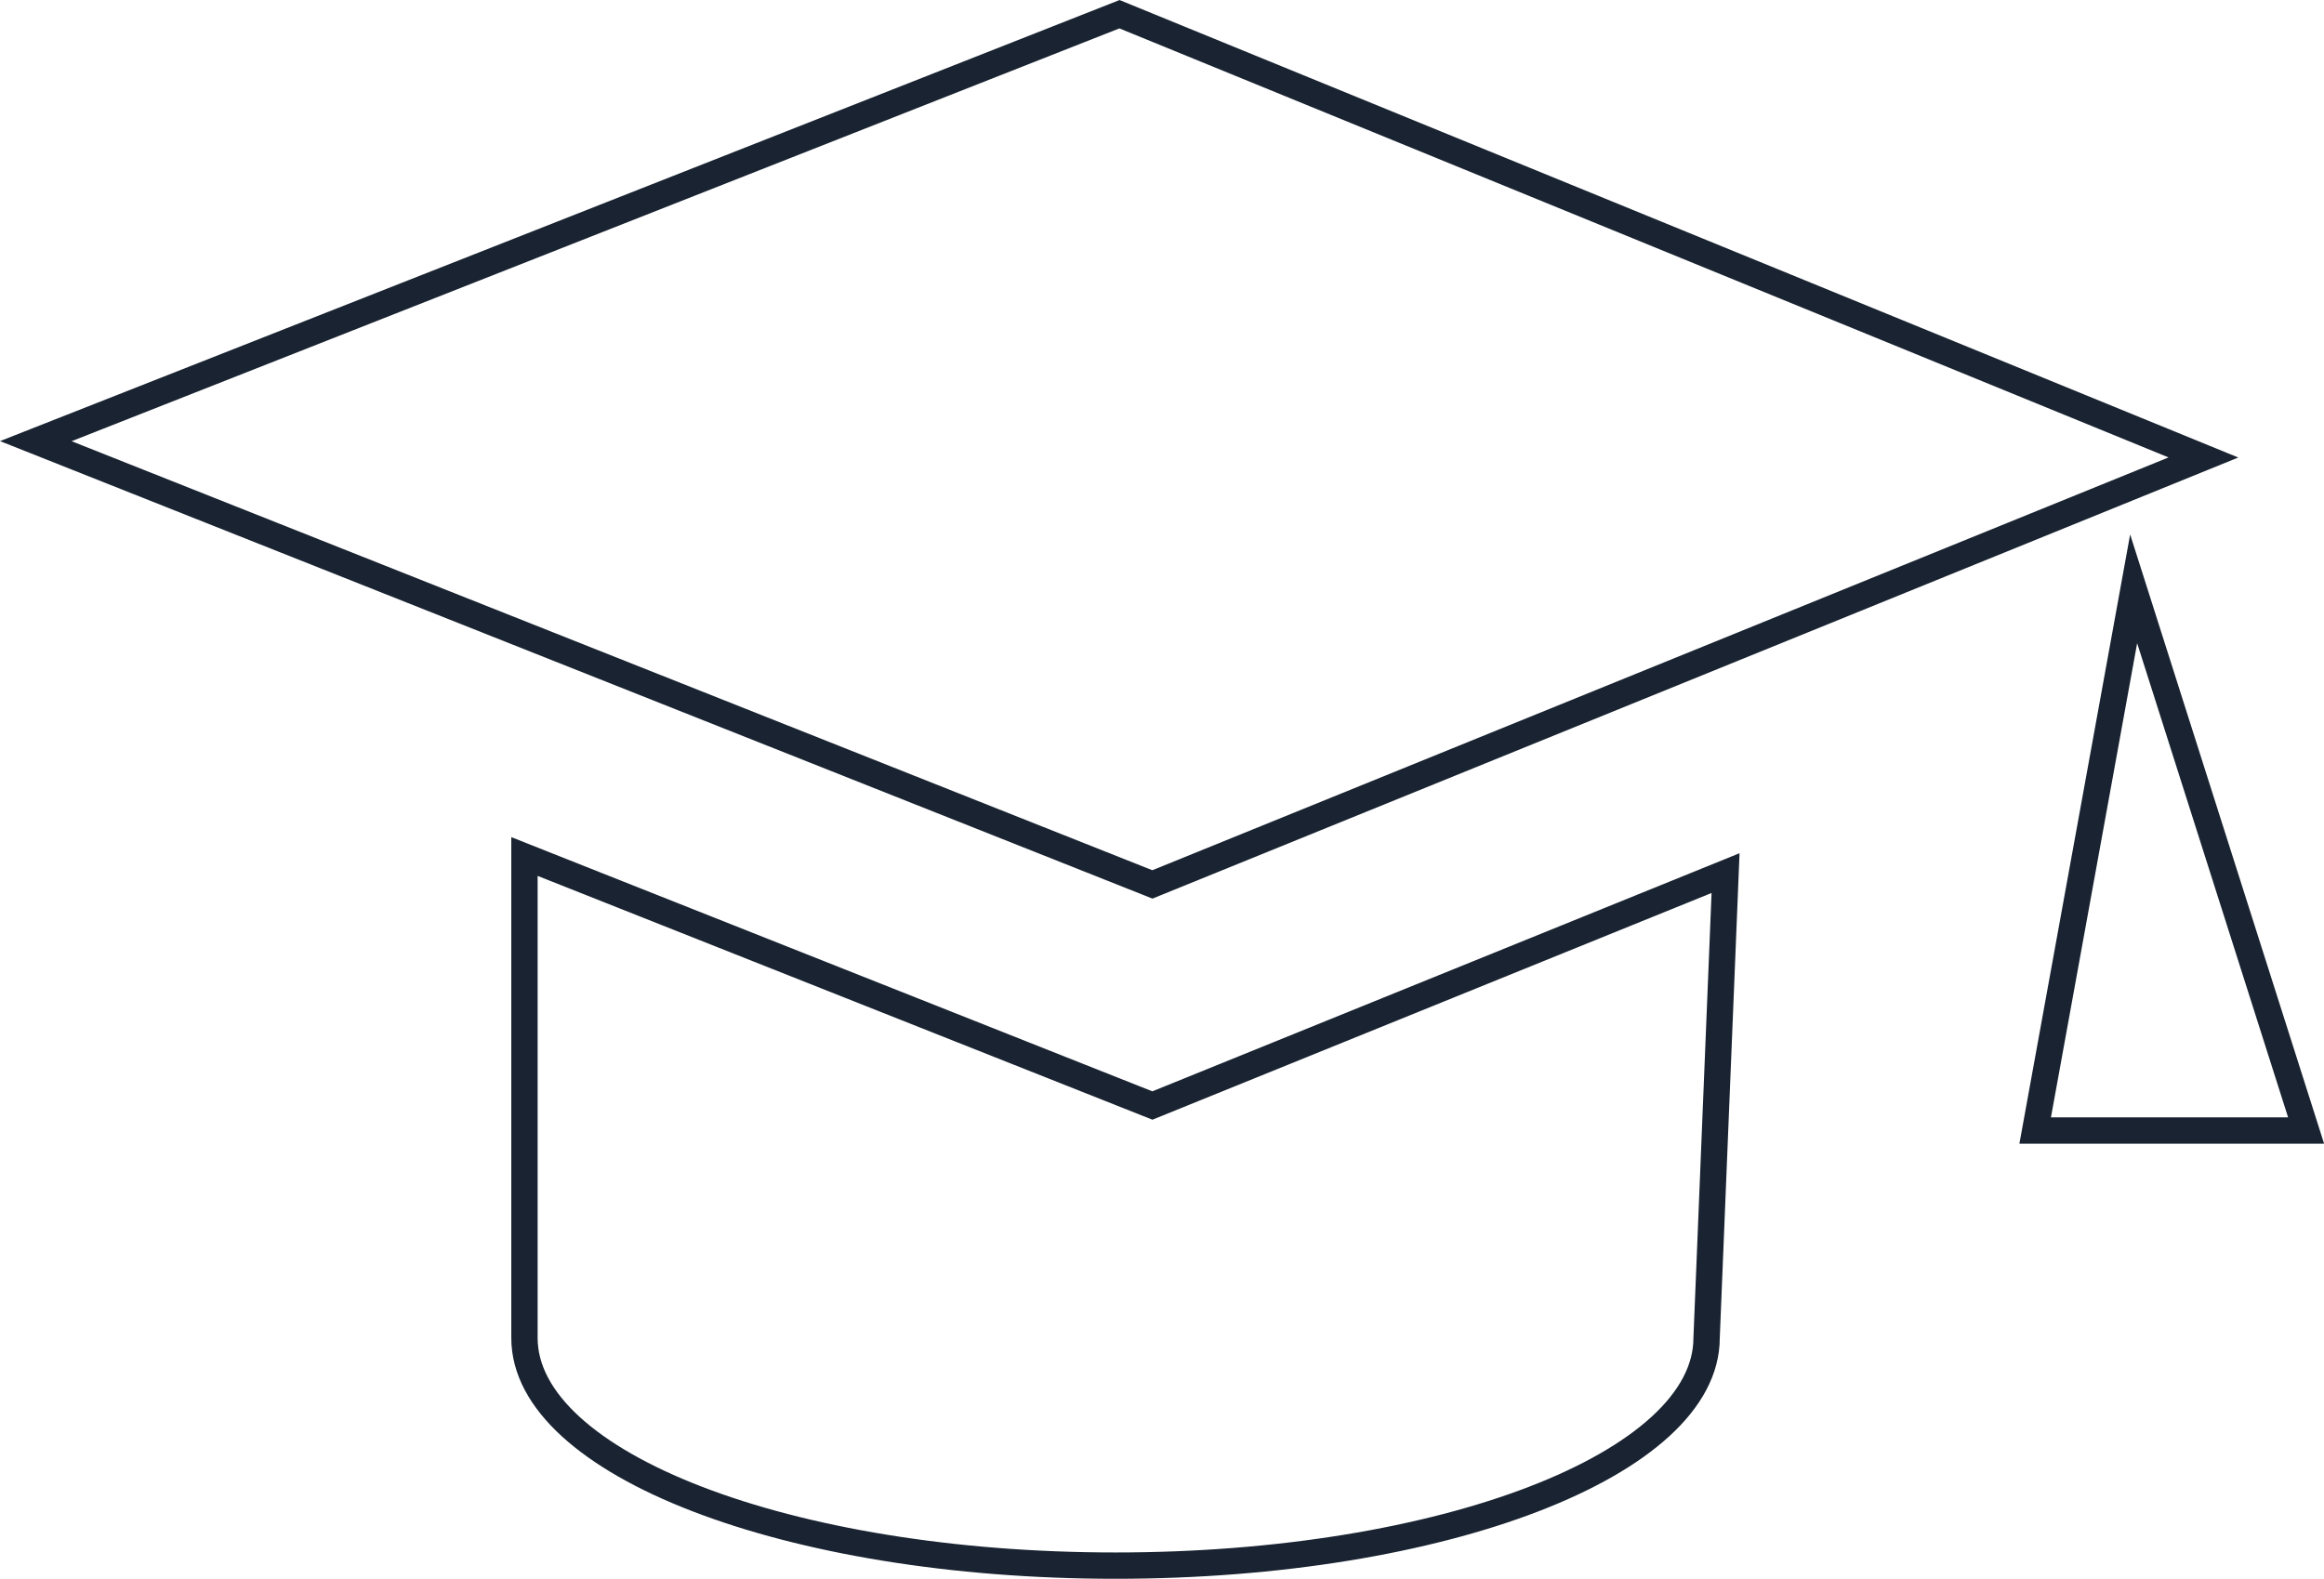
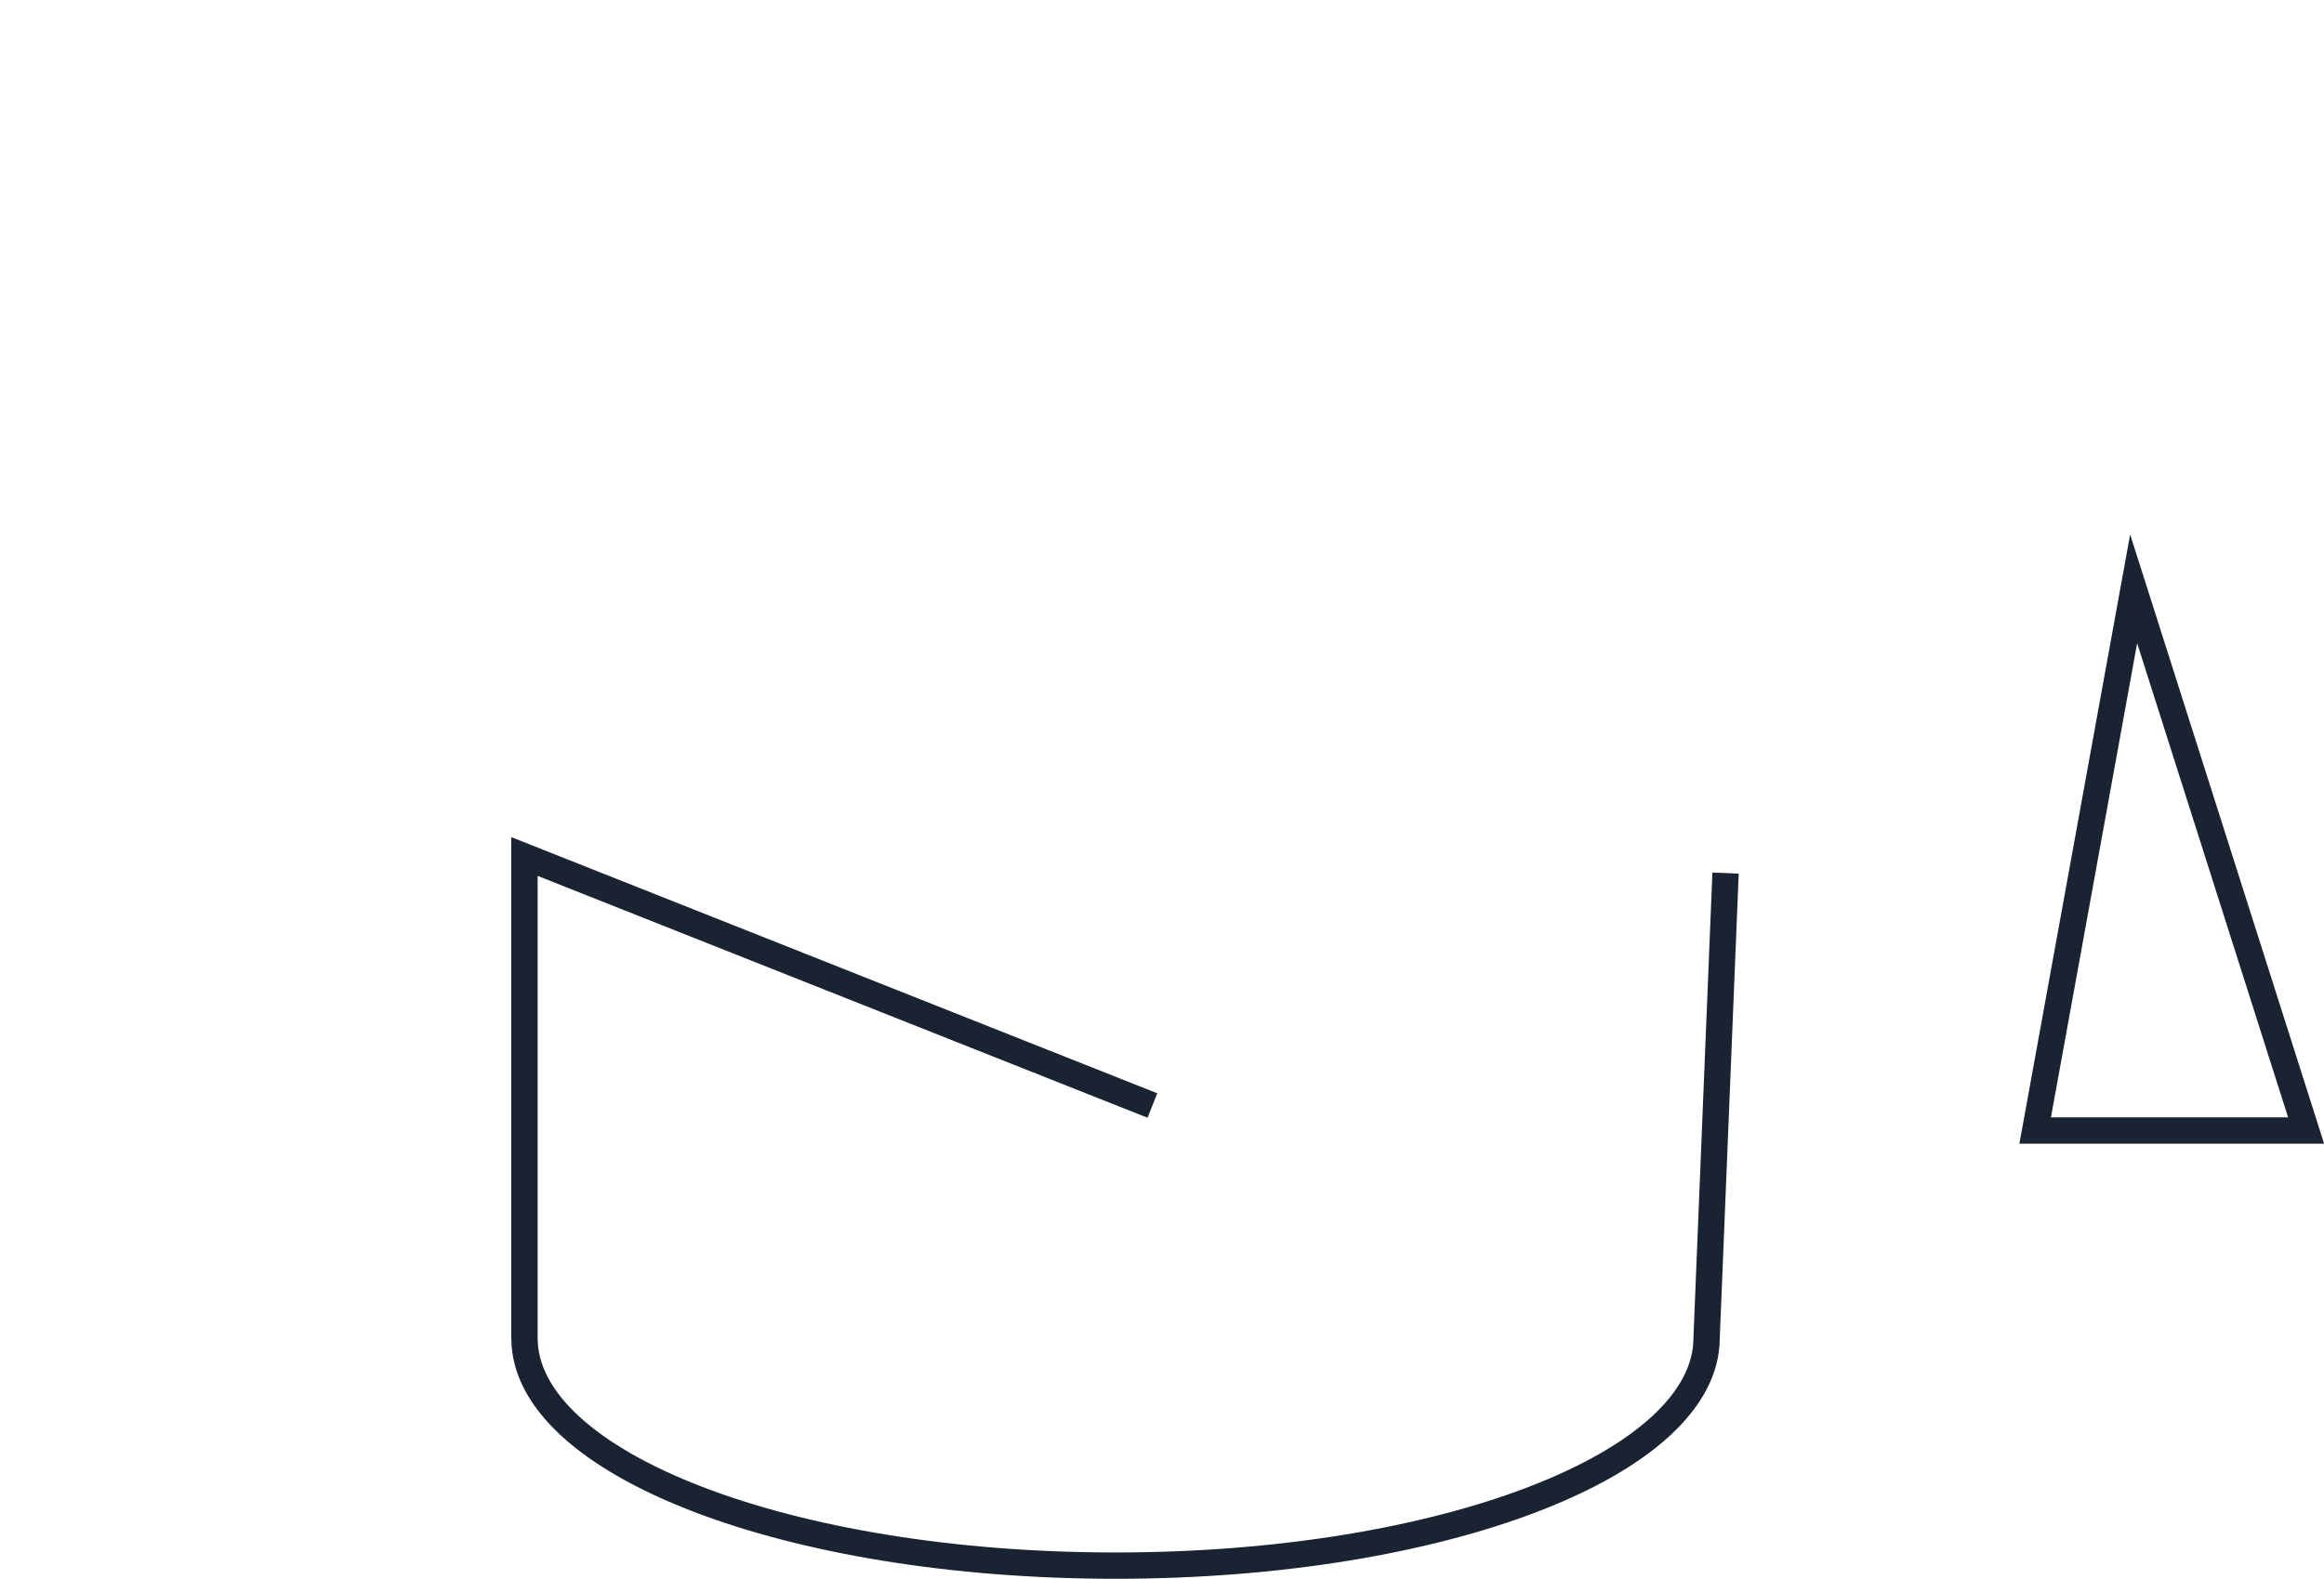
<svg xmlns="http://www.w3.org/2000/svg" viewBox="0 0 88.27 59.98">
  <defs>
    <style>.cls-1{fill:none;stroke:#192331;stroke-miterlimit:10;}</style>
  </defs>
  <title>uni_1</title>
  <g id="Livello_2" data-name="Livello 2">
    <g id="Livello_1-2" data-name="Livello 1">
-       <polygon class="cls-1" points="42.52 0.54 1.36 16.76 43.77 33.6 83.69 17.38 42.52 0.54" />
-       <path class="cls-1" d="M43.77,42,19.92,32.54V50.83c0,4.78,10,8.65,22.45,8.65s22.45-3.87,22.45-8.65l.72-17.66Z" />
+       <path class="cls-1" d="M43.77,42,19.92,32.54V50.83c0,4.78,10,8.65,22.45,8.65s22.45-3.87,22.45-8.65l.72-17.66" />
      <polygon class="cls-1" points="81.04 22.37 77.3 42.95 87.59 42.95 81.04 22.37" />
    </g>
  </g>
</svg>